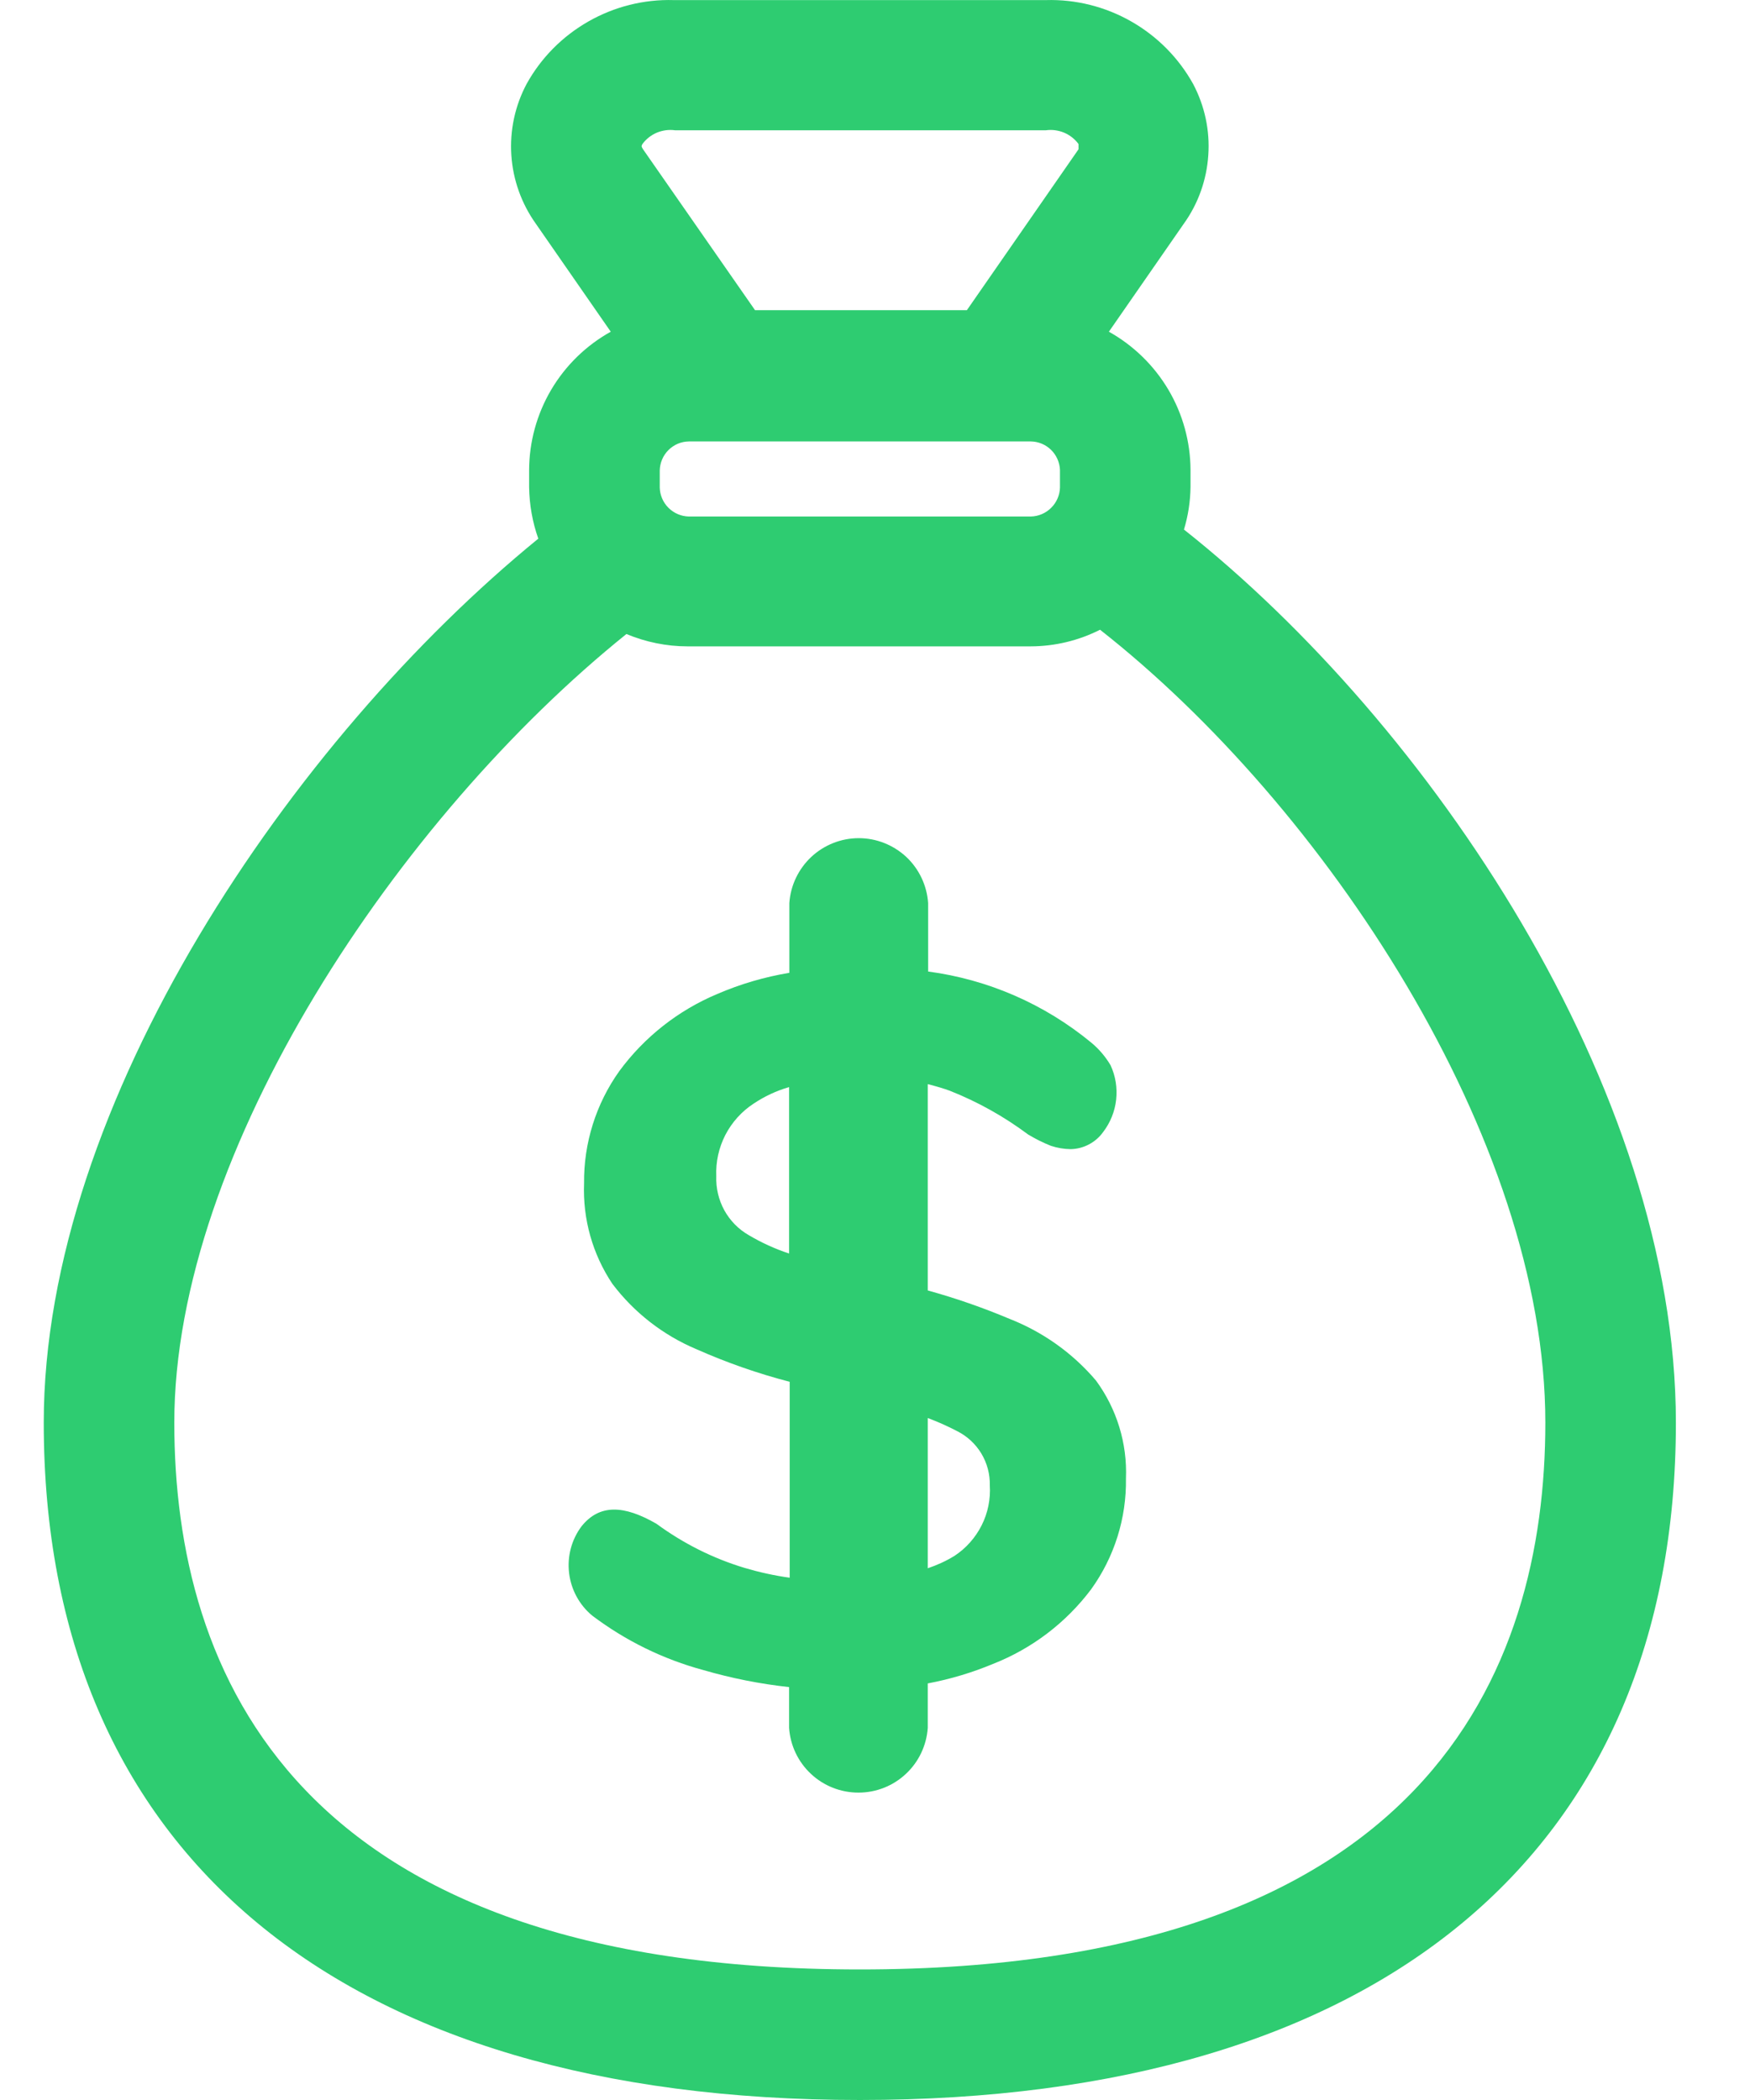
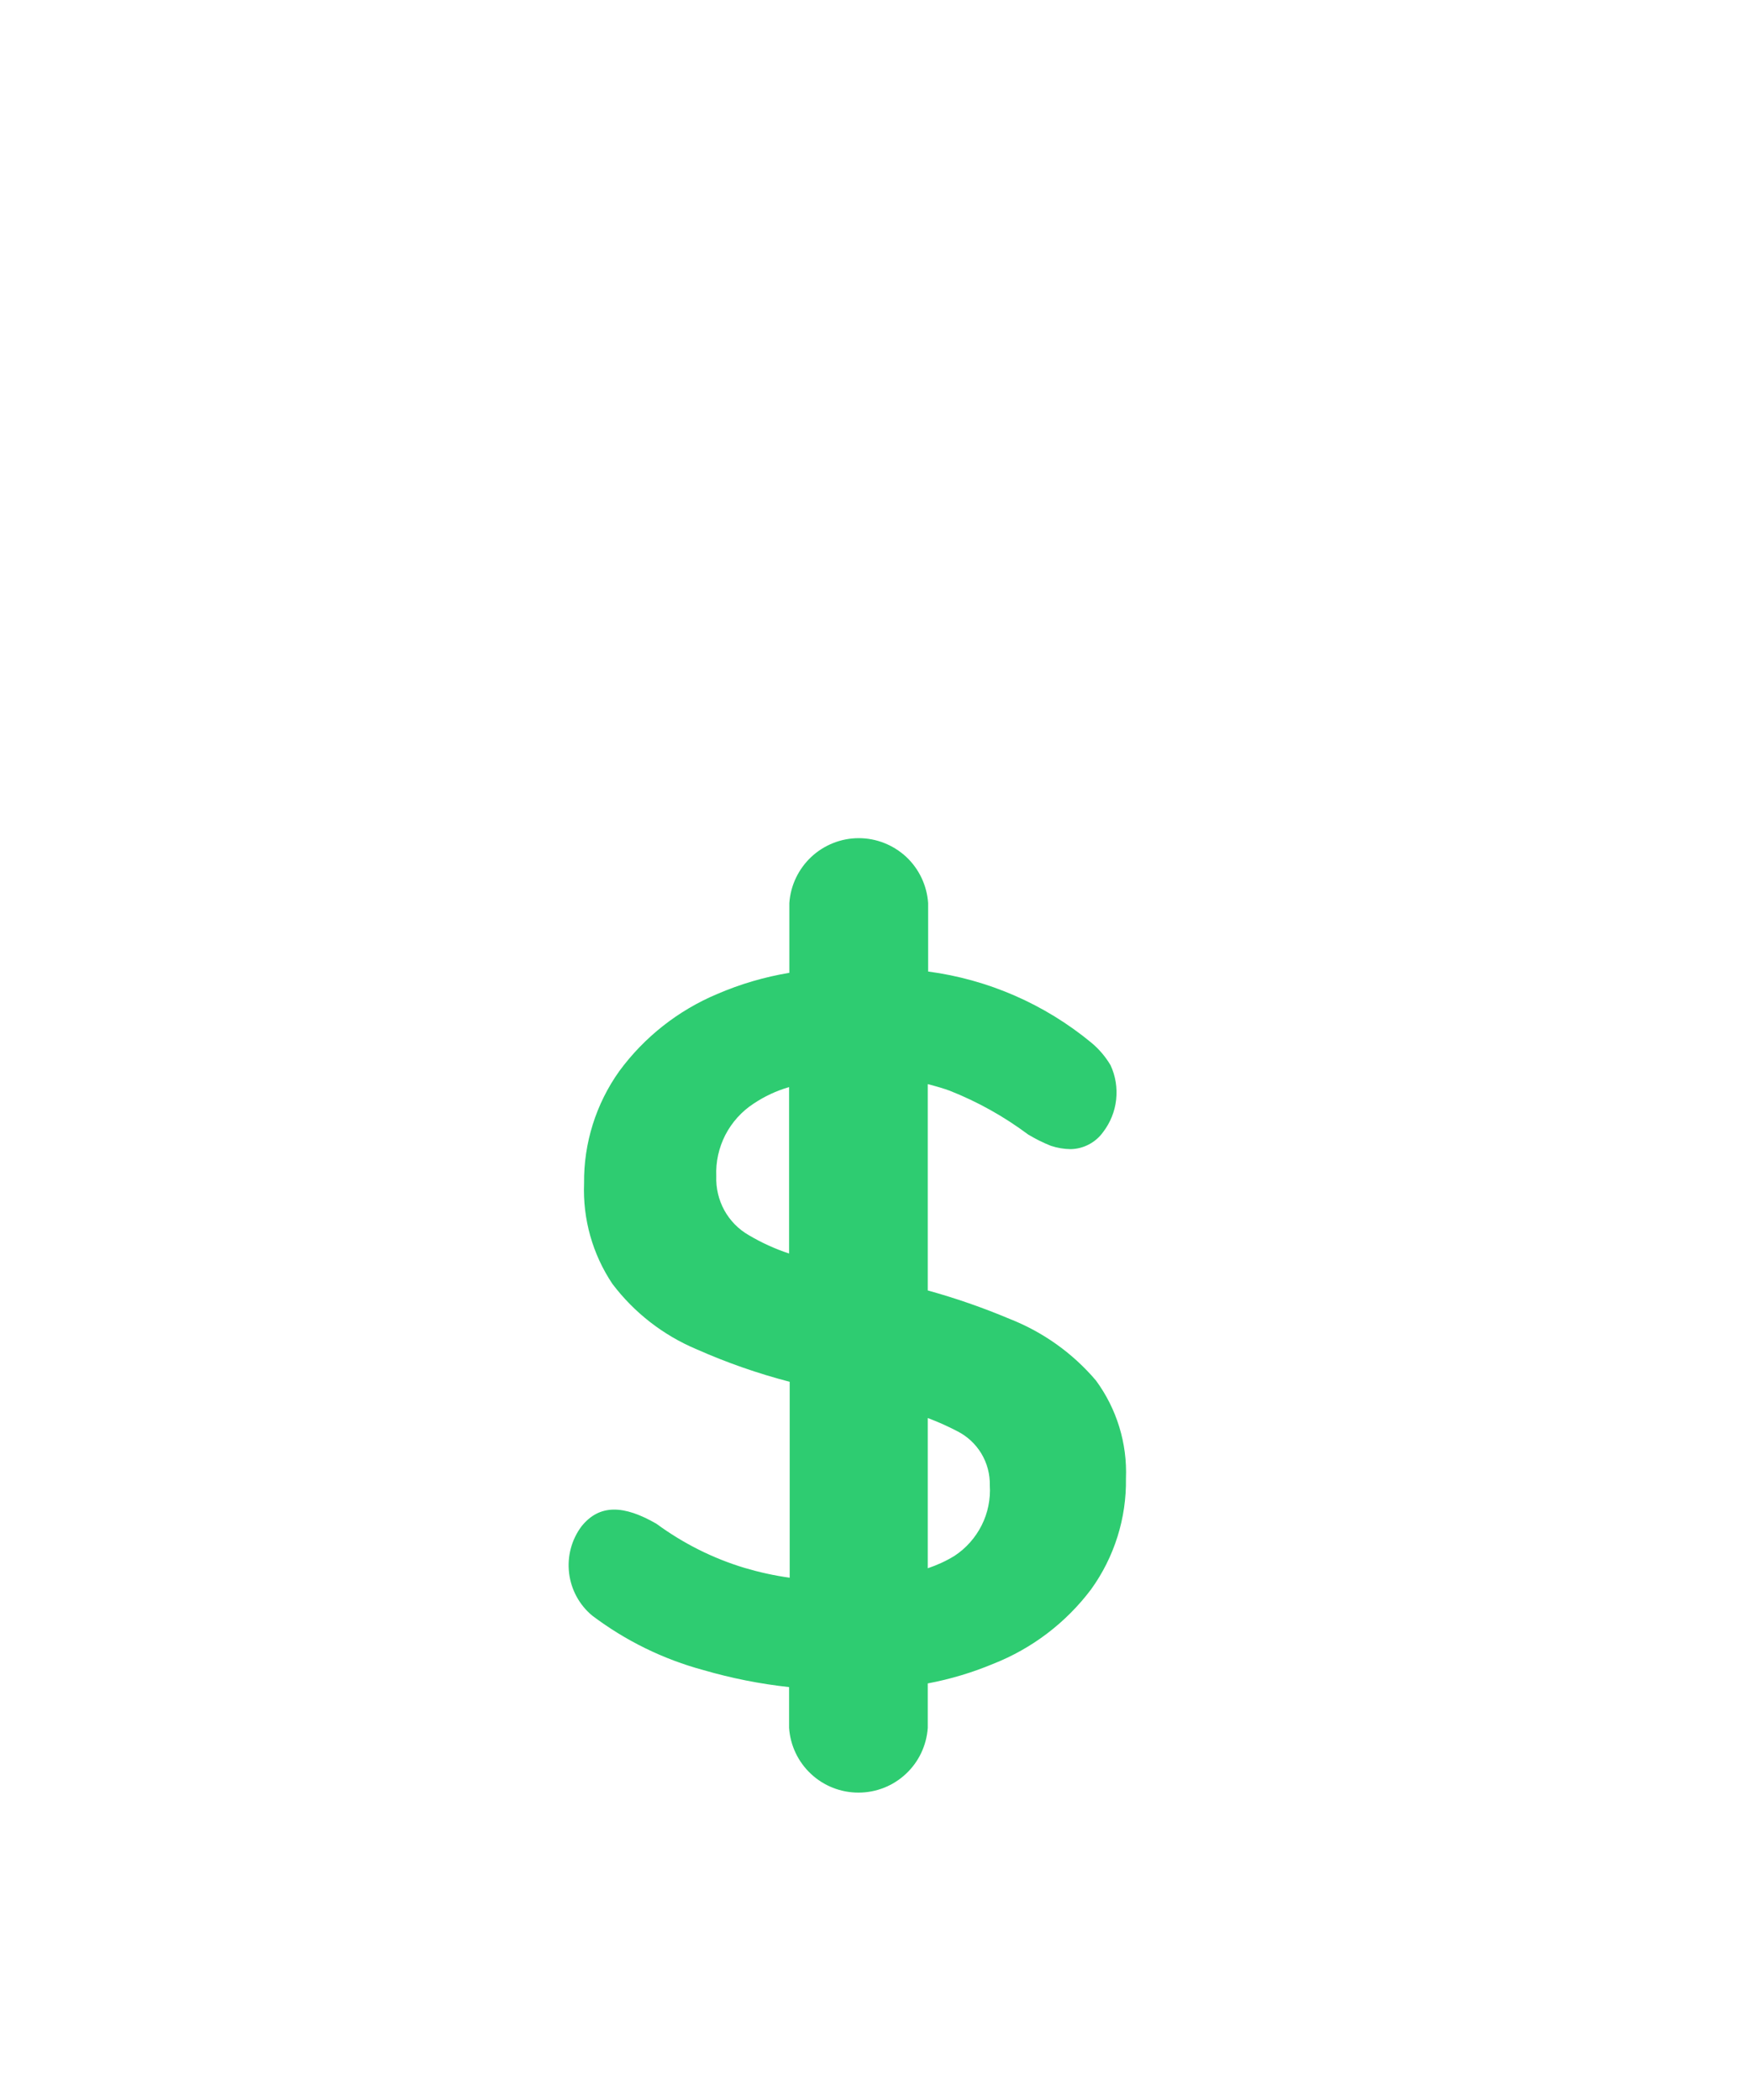
<svg xmlns="http://www.w3.org/2000/svg" width="20" height="24" viewBox="0 0 20 24" fill="none">
-   <path d="M13.531 6.052C13.579 5.893 13.604 5.729 13.606 5.563V5.369C13.604 5.047 13.517 4.731 13.353 4.454C13.189 4.177 12.954 3.948 12.673 3.791L13.527 2.56C13.693 2.33 13.79 2.058 13.809 1.775C13.829 1.492 13.768 1.21 13.636 0.96C13.47 0.661 13.225 0.414 12.928 0.245C12.632 0.076 12.294 -0.009 11.953 0.001H7.7C7.359 -0.009 7.021 0.076 6.725 0.245C6.428 0.414 6.183 0.661 6.018 0.96C5.885 1.21 5.825 1.492 5.844 1.775C5.863 2.058 5.961 2.33 6.126 2.56L6.98 3.791C6.698 3.948 6.463 4.177 6.299 4.455C6.135 4.733 6.048 5.05 6.047 5.373V5.567C6.05 5.768 6.085 5.967 6.152 6.156C3.339 8.451 0.5 12.61 0.5 16.259C0.5 21.18 3.895 24 9.827 24C15.758 24 19.153 21.18 19.153 16.259C19.153 12.435 16.329 8.268 13.531 6.052ZM7.342 1.646C7.384 1.589 7.441 1.544 7.507 1.516C7.573 1.489 7.645 1.479 7.715 1.489H11.953C12.024 1.479 12.095 1.489 12.161 1.516C12.227 1.544 12.284 1.589 12.326 1.646C12.326 1.668 12.326 1.672 12.326 1.706L11.05 3.545H8.629L7.349 1.706C7.327 1.672 7.331 1.668 7.342 1.646ZM12.114 5.377V5.571C12.112 5.658 12.076 5.741 12.014 5.803C11.952 5.865 11.869 5.901 11.781 5.903H7.872C7.784 5.901 7.701 5.865 7.639 5.803C7.577 5.741 7.542 5.658 7.54 5.571V5.377C7.542 5.289 7.577 5.206 7.639 5.144C7.701 5.082 7.784 5.046 7.872 5.045H11.781C11.868 5.046 11.95 5.081 12.012 5.141C12.073 5.201 12.11 5.283 12.114 5.369V5.377ZM9.827 22.508C3.361 22.508 1.992 19.109 1.992 16.259C1.992 13.151 4.566 9.331 7.159 7.246C7.38 7.338 7.617 7.387 7.857 7.387H11.781C12.056 7.386 12.327 7.321 12.572 7.197C15.128 9.204 17.661 13.009 17.661 16.259C17.661 19.109 16.292 22.508 9.827 22.508Z" fill="#2ECC71" />
  <path d="M11.536 15.072C11.232 14.944 10.921 14.836 10.603 14.748V12.39C10.704 12.416 10.782 12.439 10.853 12.465C11.172 12.591 11.473 12.759 11.749 12.965C11.832 13.015 11.919 13.059 12.01 13.095C12.082 13.119 12.158 13.132 12.234 13.133C12.307 13.132 12.378 13.114 12.443 13.08C12.508 13.046 12.564 12.998 12.607 12.938C12.689 12.831 12.741 12.703 12.756 12.568C12.771 12.433 12.749 12.297 12.692 12.174C12.634 12.076 12.56 11.989 12.472 11.916C11.939 11.476 11.293 11.194 10.607 11.103V10.32C10.593 10.119 10.504 9.931 10.357 9.793C10.209 9.656 10.016 9.579 9.814 9.579C9.613 9.579 9.419 9.656 9.272 9.793C9.125 9.931 9.035 10.119 9.021 10.32V11.118C8.738 11.165 8.461 11.246 8.197 11.36C7.751 11.547 7.364 11.852 7.078 12.241C6.811 12.615 6.67 13.065 6.675 13.524C6.659 13.932 6.772 14.334 6.999 14.673C7.248 15.002 7.579 15.259 7.958 15.419C8.303 15.572 8.66 15.697 9.025 15.792V18.031C8.851 18.007 8.679 17.969 8.51 17.919C8.148 17.81 7.808 17.639 7.503 17.415C7.13 17.199 6.85 17.188 6.645 17.445C6.531 17.598 6.481 17.789 6.504 17.979C6.527 18.168 6.621 18.342 6.768 18.464C7.148 18.751 7.58 18.963 8.04 19.087C8.36 19.18 8.687 19.245 9.018 19.281V19.747C9.032 19.948 9.121 20.136 9.268 20.273C9.415 20.411 9.609 20.487 9.811 20.487C10.012 20.487 10.206 20.411 10.353 20.273C10.5 20.136 10.589 19.948 10.603 19.747V19.239C10.859 19.191 11.109 19.116 11.349 19.016C11.794 18.841 12.181 18.547 12.469 18.165C12.735 17.796 12.875 17.352 12.868 16.897C12.884 16.495 12.763 16.101 12.525 15.777C12.259 15.464 11.919 15.222 11.536 15.072ZM9.018 14.326C8.858 14.273 8.704 14.203 8.559 14.117C8.441 14.05 8.344 13.951 8.278 13.832C8.213 13.713 8.181 13.578 8.186 13.442C8.179 13.279 8.215 13.117 8.289 12.972C8.364 12.827 8.475 12.703 8.611 12.614C8.736 12.53 8.873 12.466 9.018 12.424V14.326ZM10.909 17.781C10.813 17.84 10.71 17.887 10.603 17.923V16.206C10.718 16.249 10.83 16.299 10.939 16.356C11.053 16.413 11.149 16.502 11.215 16.611C11.281 16.721 11.315 16.847 11.312 16.975C11.322 17.133 11.29 17.291 11.219 17.432C11.148 17.573 11.041 17.694 10.909 17.781Z" fill="#2ECC71" />
</svg>